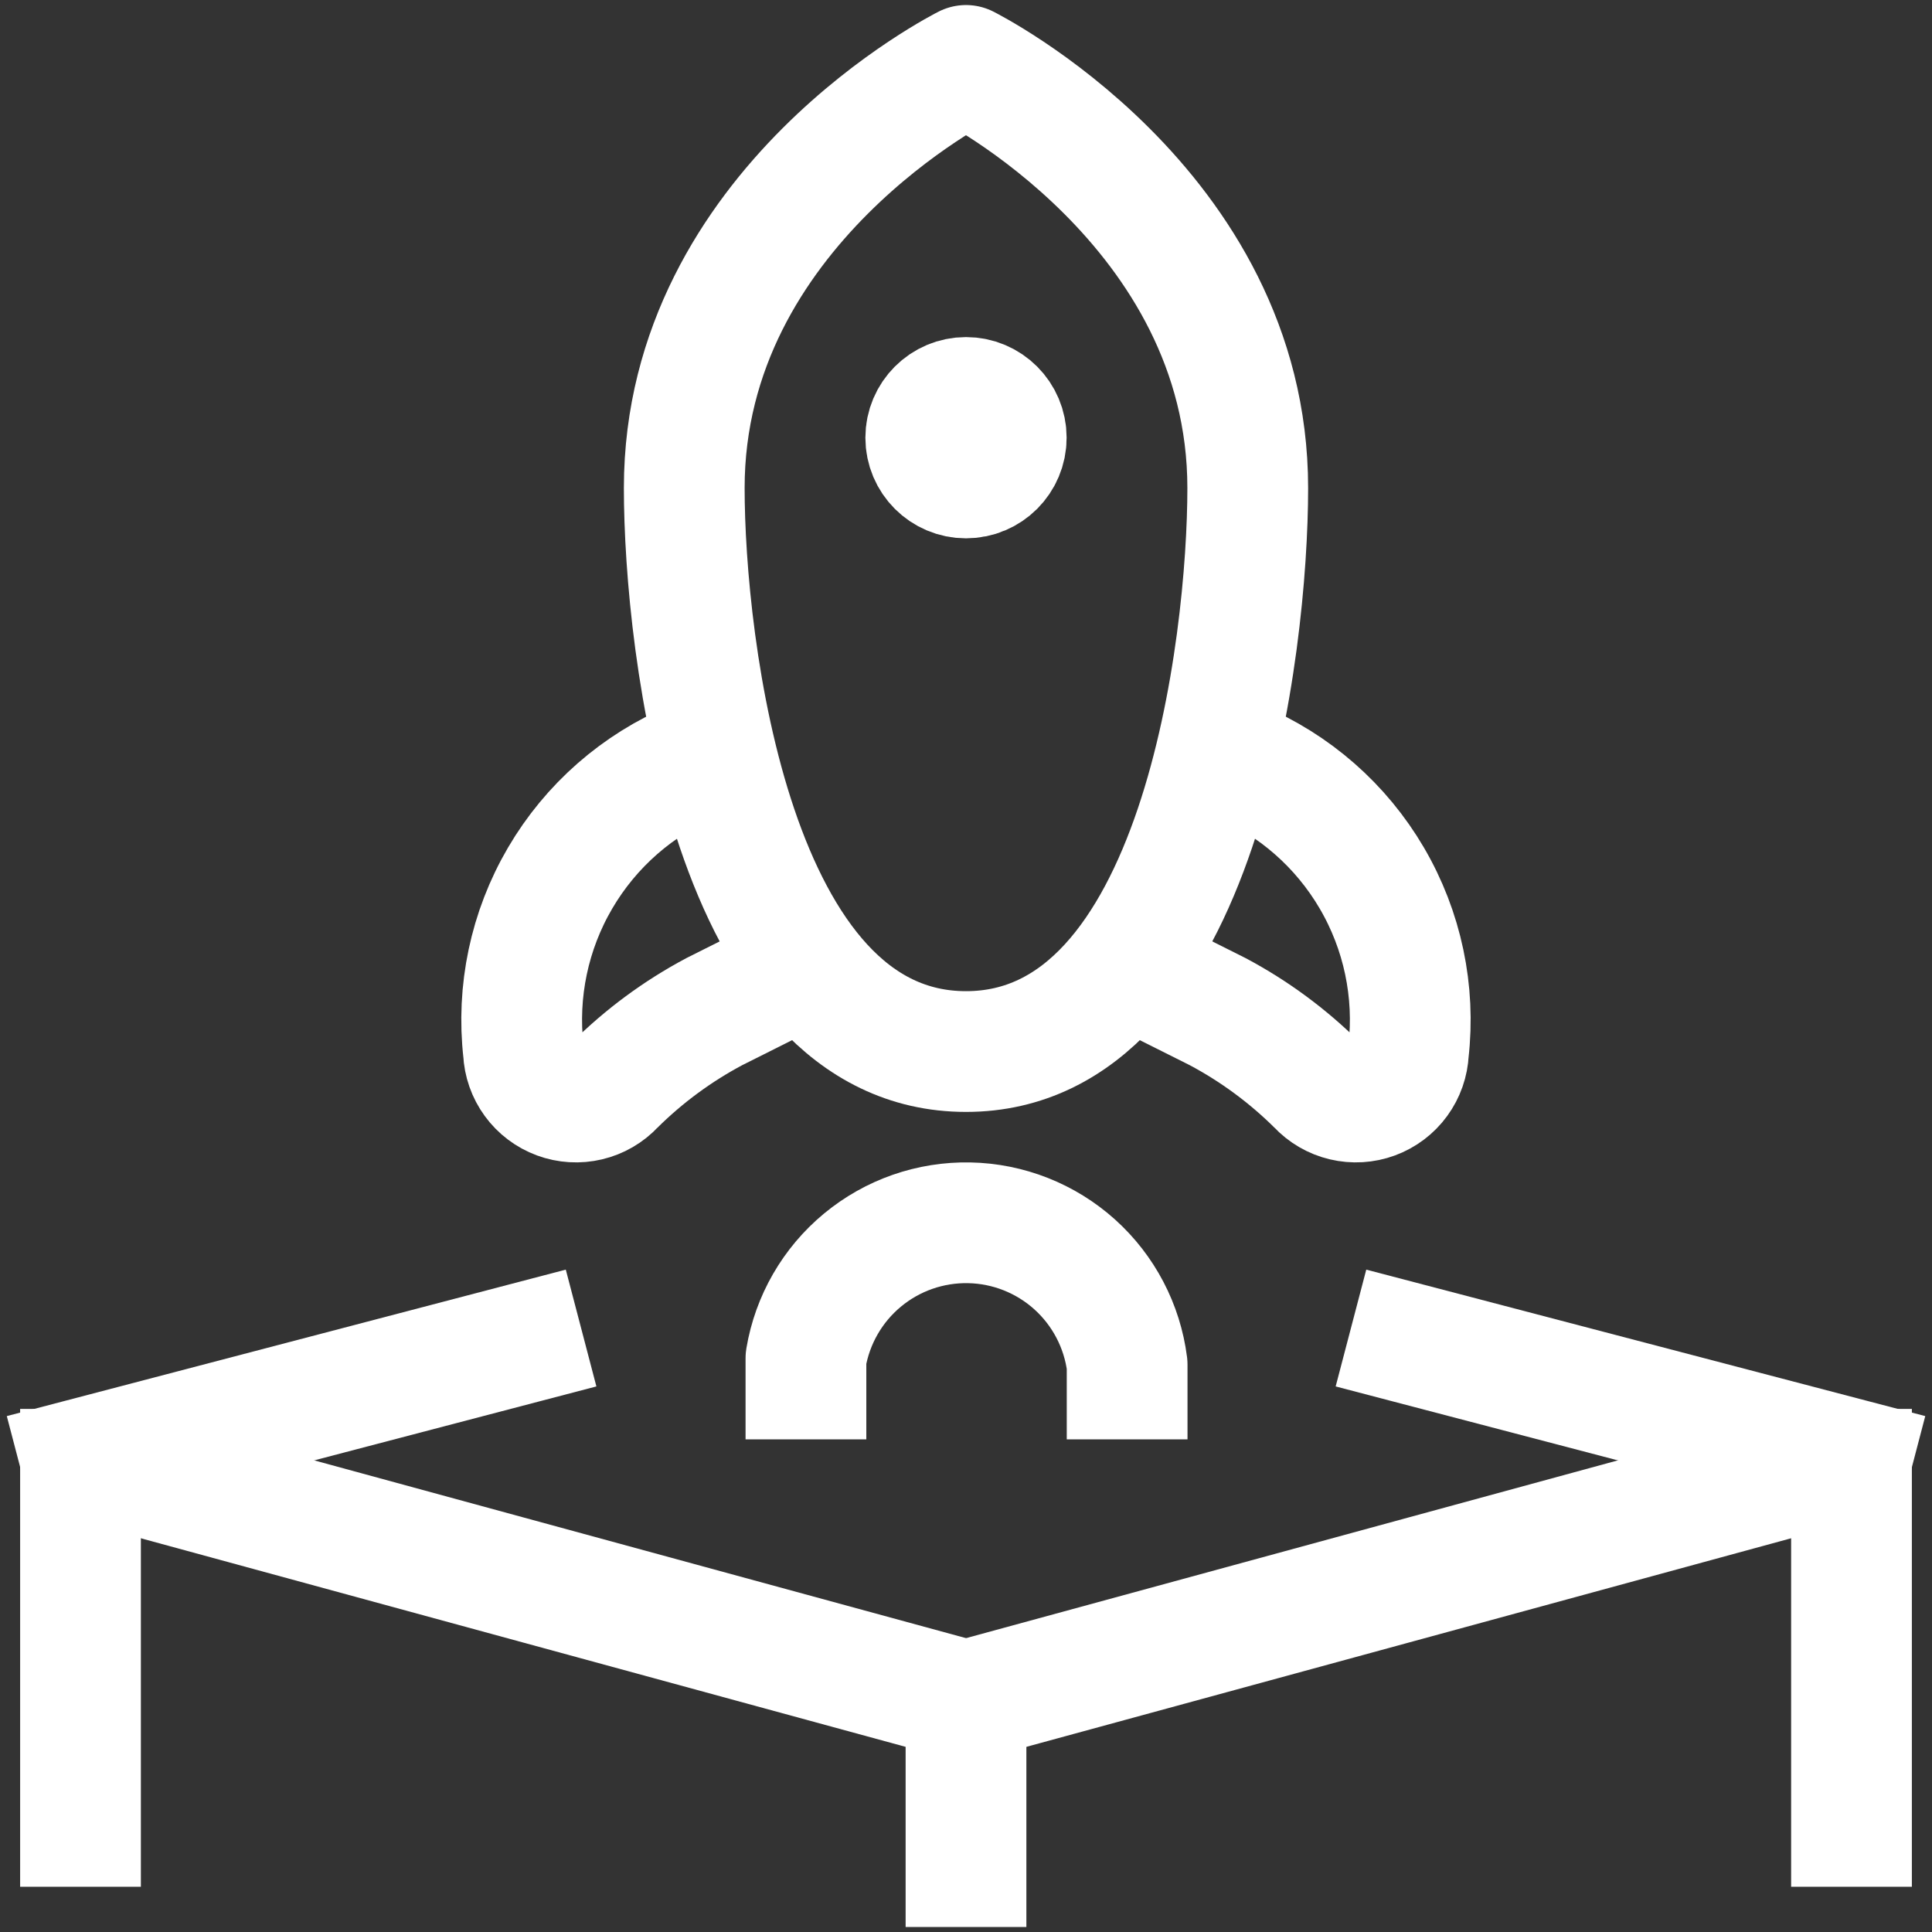
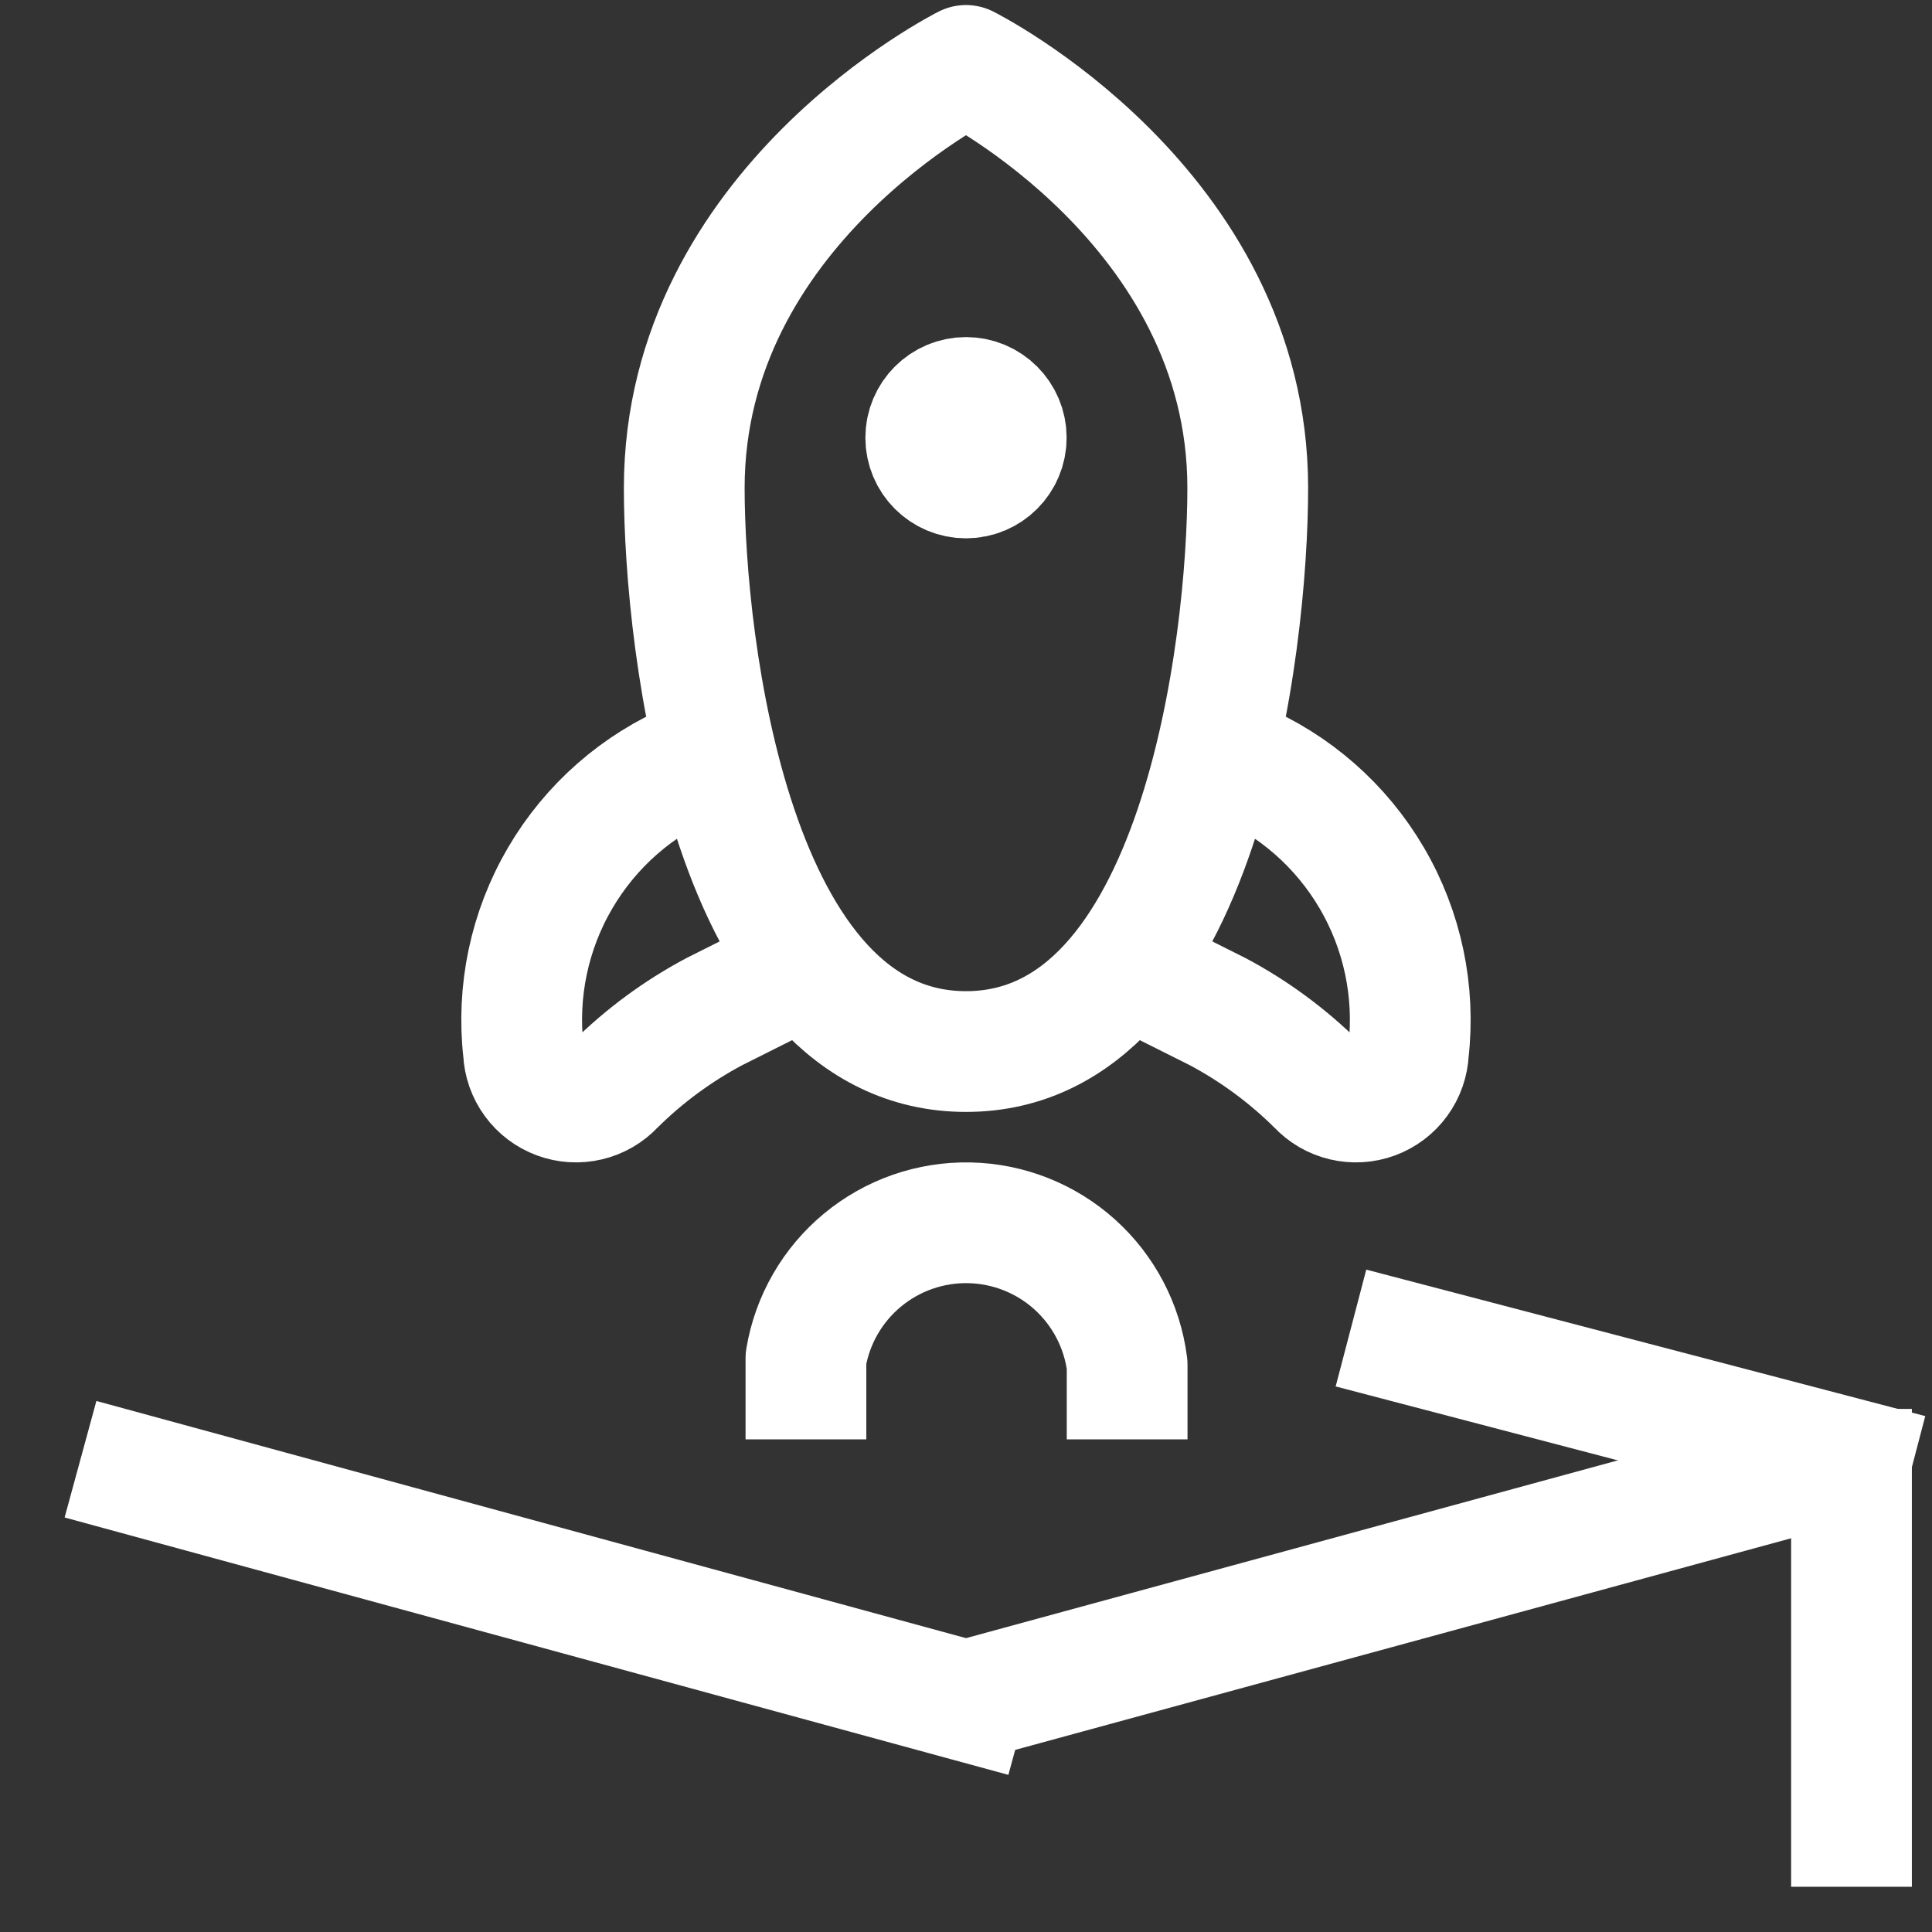
<svg xmlns="http://www.w3.org/2000/svg" width="72" height="72" viewBox="0 0 72 72" fill="none">
  <rect x="0" y="0" width="72" height="72" fill="#333333" stroke="none" />
  <g clip-path="url(#clip0_471_22436)">
-     <path d="M35.408 65.552L37.579 66.144L38.763 61.802L36.592 61.21L36 63.381L35.408 65.552ZM3 54.381L2.408 56.552L35.408 65.552L36 63.381L36.592 61.21L3.592 52.21L3 54.381Z" fill="white" />
+     <path d="M35.408 65.552L37.579 66.144L38.763 61.802L36 63.381L35.408 65.552ZM3 54.381L2.408 56.552L35.408 65.552L36 63.381L36.592 61.21L3.592 52.21L3 54.381Z" fill="white" />
    <path d="M36 63.381L69 54.381" stroke="white" stroke-width="4.5" stroke-linejoin="round" />
-     <path d="M3 54.38L19.479 50.062" stroke="white" stroke-width="4.5" stroke-linecap="square" stroke-linejoin="round" />
-     <path d="M3 68.064V54.756" stroke="white" stroke-width="4.5" stroke-linecap="square" stroke-linejoin="round" />
    <path d="M69 54.756V68.064" stroke="white" stroke-width="4.5" stroke-linecap="square" stroke-linejoin="round" />
-     <path d="M36 69.564V63.381" stroke="white" stroke-width="4.5" stroke-linecap="square" stroke-linejoin="round" />
    <path d="M46.5 18.188C46.5 23.986 44.751 39.188 36 39.188C27.249 39.188 25.5 24.002 25.5 18.188C25.5 7.687 36 2.438 36 2.438C36 2.438 46.5 7.687 46.5 18.188Z" stroke="white" stroke-width="4.5" stroke-linecap="square" stroke-linejoin="round" />
    <path d="M36 17.812C35.172 17.812 34.5 17.141 34.5 16.312C34.5 15.484 35.172 14.812 36 14.812" stroke="white" stroke-width="4.5" />
    <path d="M36 17.812C36.828 17.812 37.5 17.141 37.5 16.312C37.5 15.484 36.828 14.812 36 14.812" stroke="white" stroke-width="4.5" />
    <path d="M30.035 53.641V50.617C30.276 49.185 31.023 47.887 32.141 46.961C33.259 46.034 34.672 45.541 36.124 45.57C37.575 45.599 38.968 46.149 40.048 47.119C41.127 48.09 41.822 49.416 42.005 50.856V53.641" stroke="white" stroke-width="4.5" stroke-linejoin="round" />
    <path d="M29.049 36.483L26.625 37.698C25.255 38.426 23.999 39.352 22.899 40.446C22.636 40.729 22.295 40.927 21.919 41.016C21.544 41.105 21.15 41.082 20.788 40.948C20.426 40.814 20.111 40.577 19.884 40.265C19.656 39.953 19.526 39.581 19.509 39.195C19.252 36.947 19.731 34.676 20.874 32.724C22.017 30.771 23.762 29.242 25.848 28.365" stroke="white" stroke-width="4.5" stroke-linecap="square" stroke-linejoin="round" />
    <path d="M42.949 36.483L45.373 37.698C46.744 38.426 47.999 39.352 49.099 40.446C49.363 40.729 49.703 40.927 50.079 41.016C50.455 41.105 50.848 41.082 51.21 40.948C51.572 40.814 51.887 40.577 52.114 40.265C52.342 39.953 52.472 39.581 52.489 39.195C52.746 36.947 52.267 34.676 51.124 32.724C49.981 30.771 48.236 29.242 46.15 28.365" stroke="white" stroke-width="4.5" stroke-linecap="square" stroke-linejoin="round" />
    <path d="M69.002 54.38L52.523 50.062" stroke="white" stroke-width="4.5" stroke-linecap="square" stroke-linejoin="round" />
  </g>
  <defs>
    <clipPath id="clip0_471_22436">
      <rect width="72" height="72" fill="white" />
    </clipPath>
  </defs>
</svg>